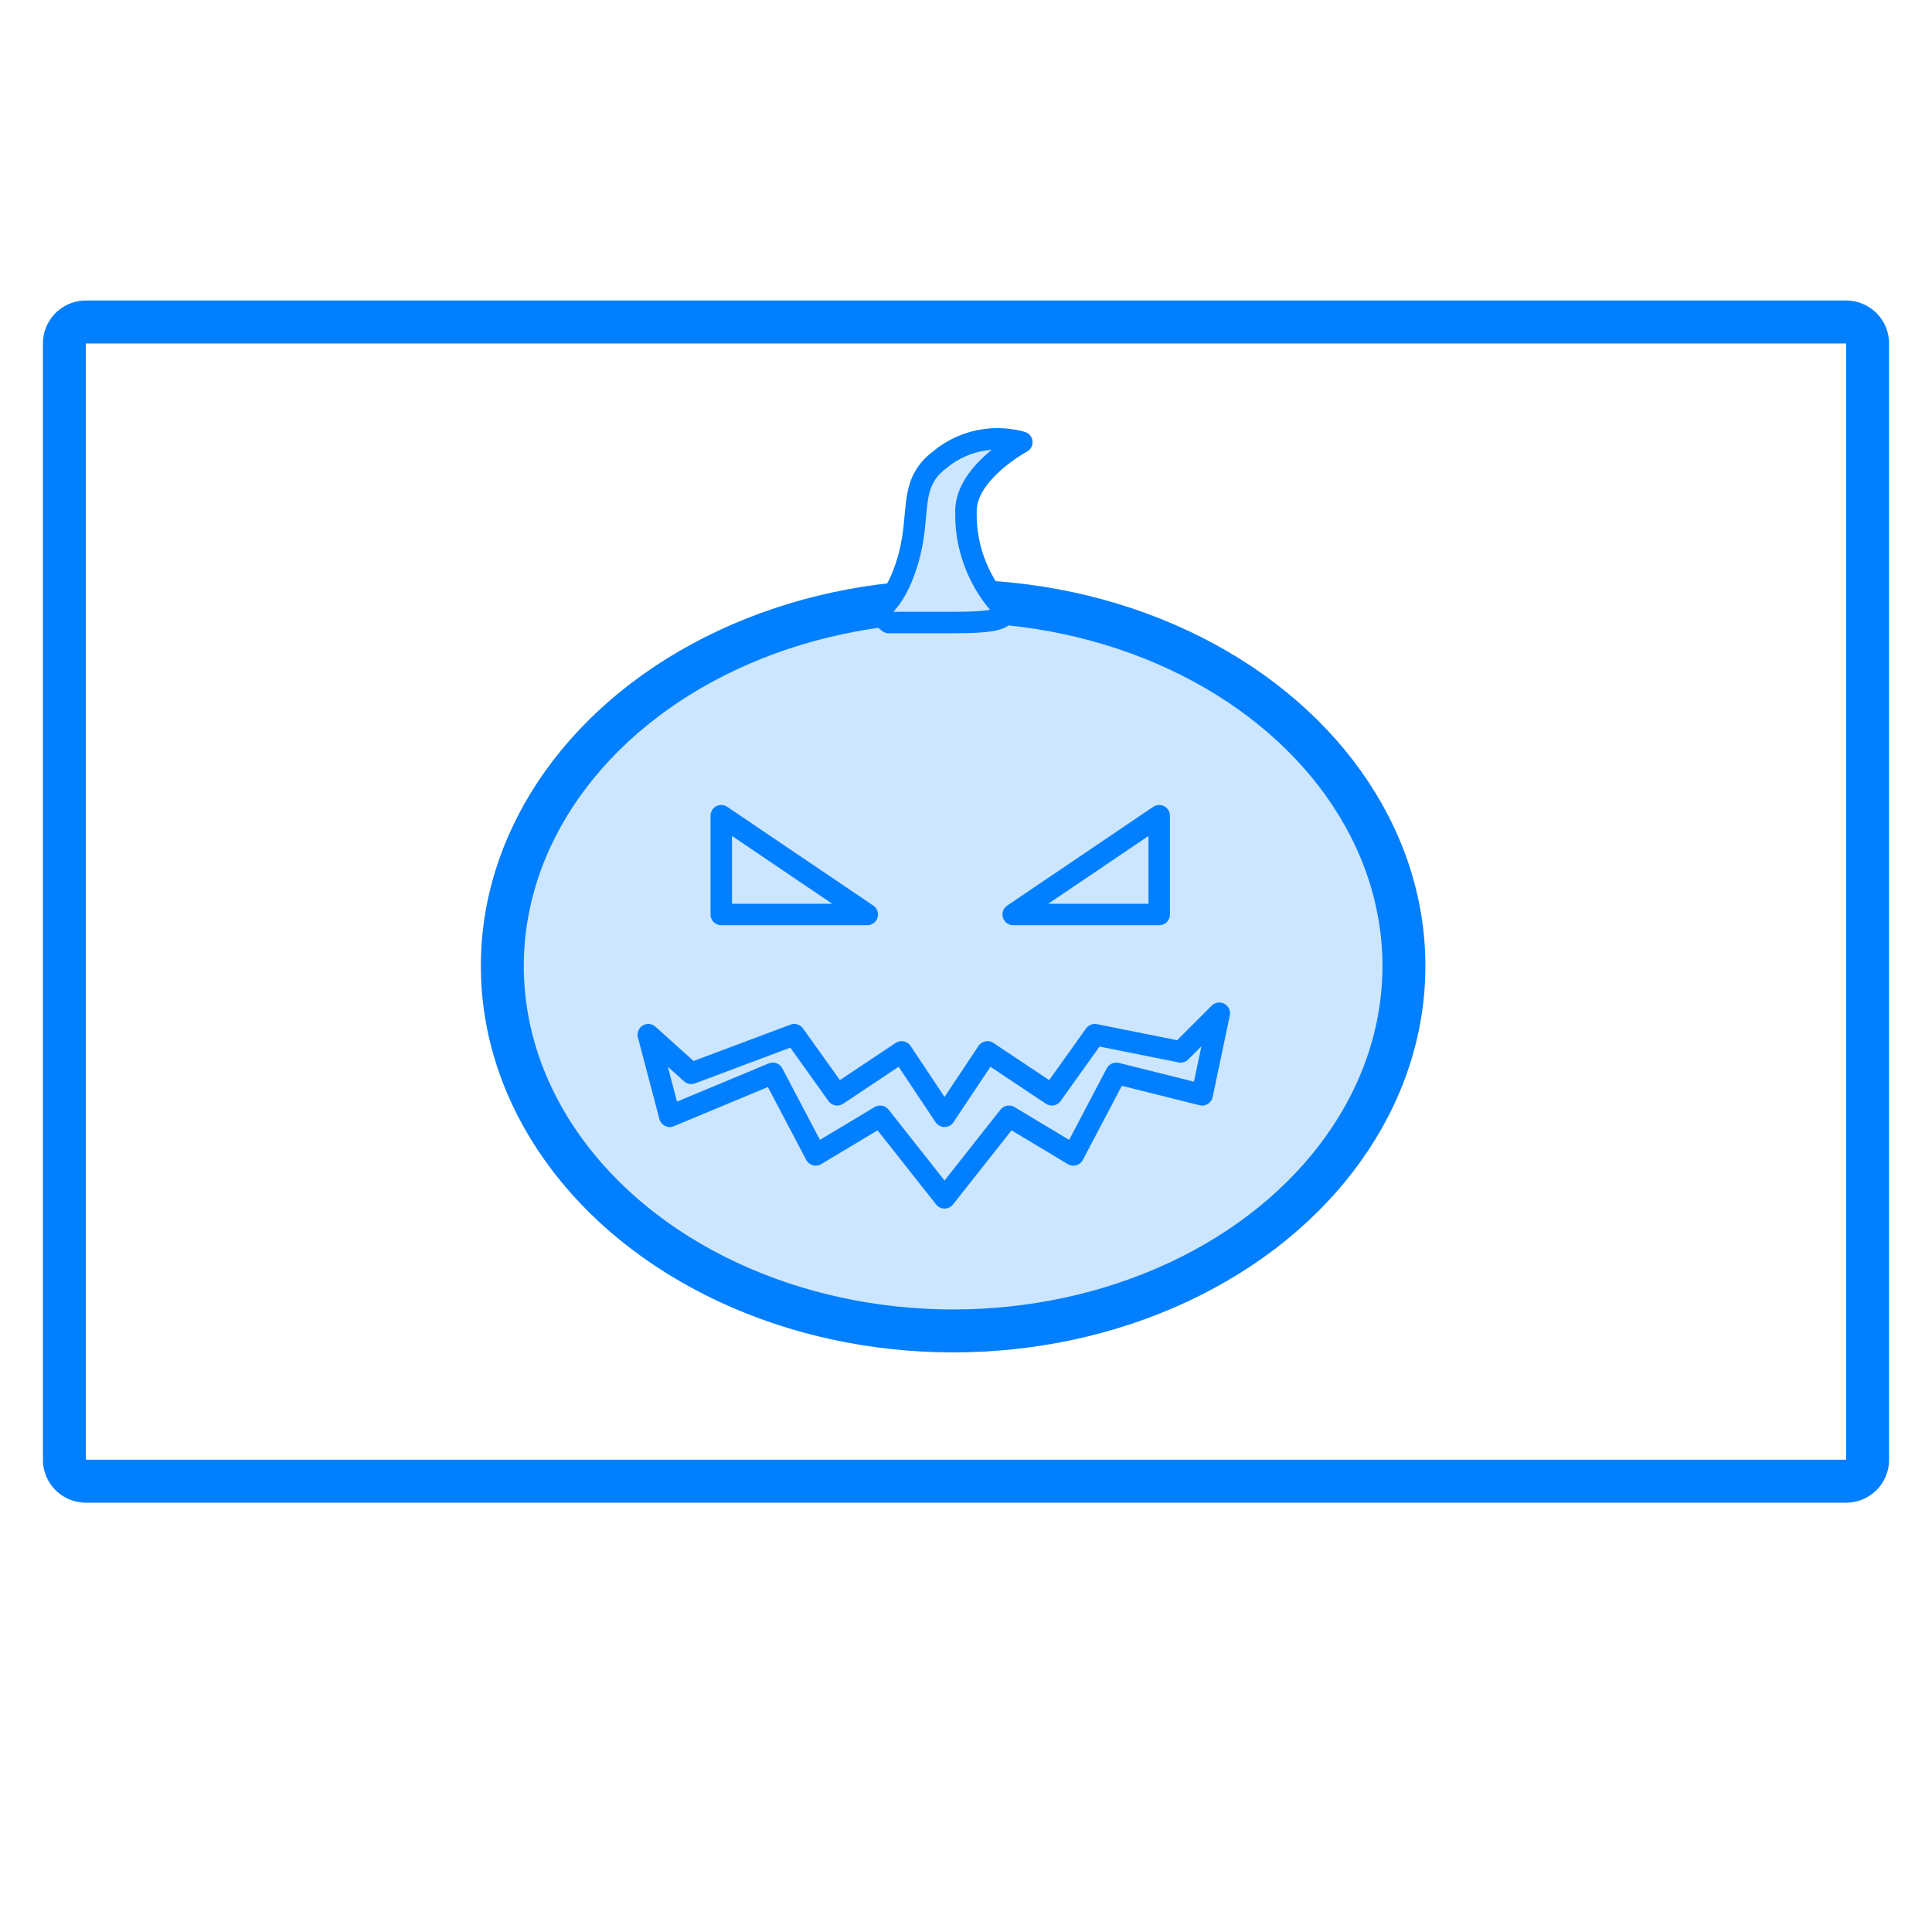
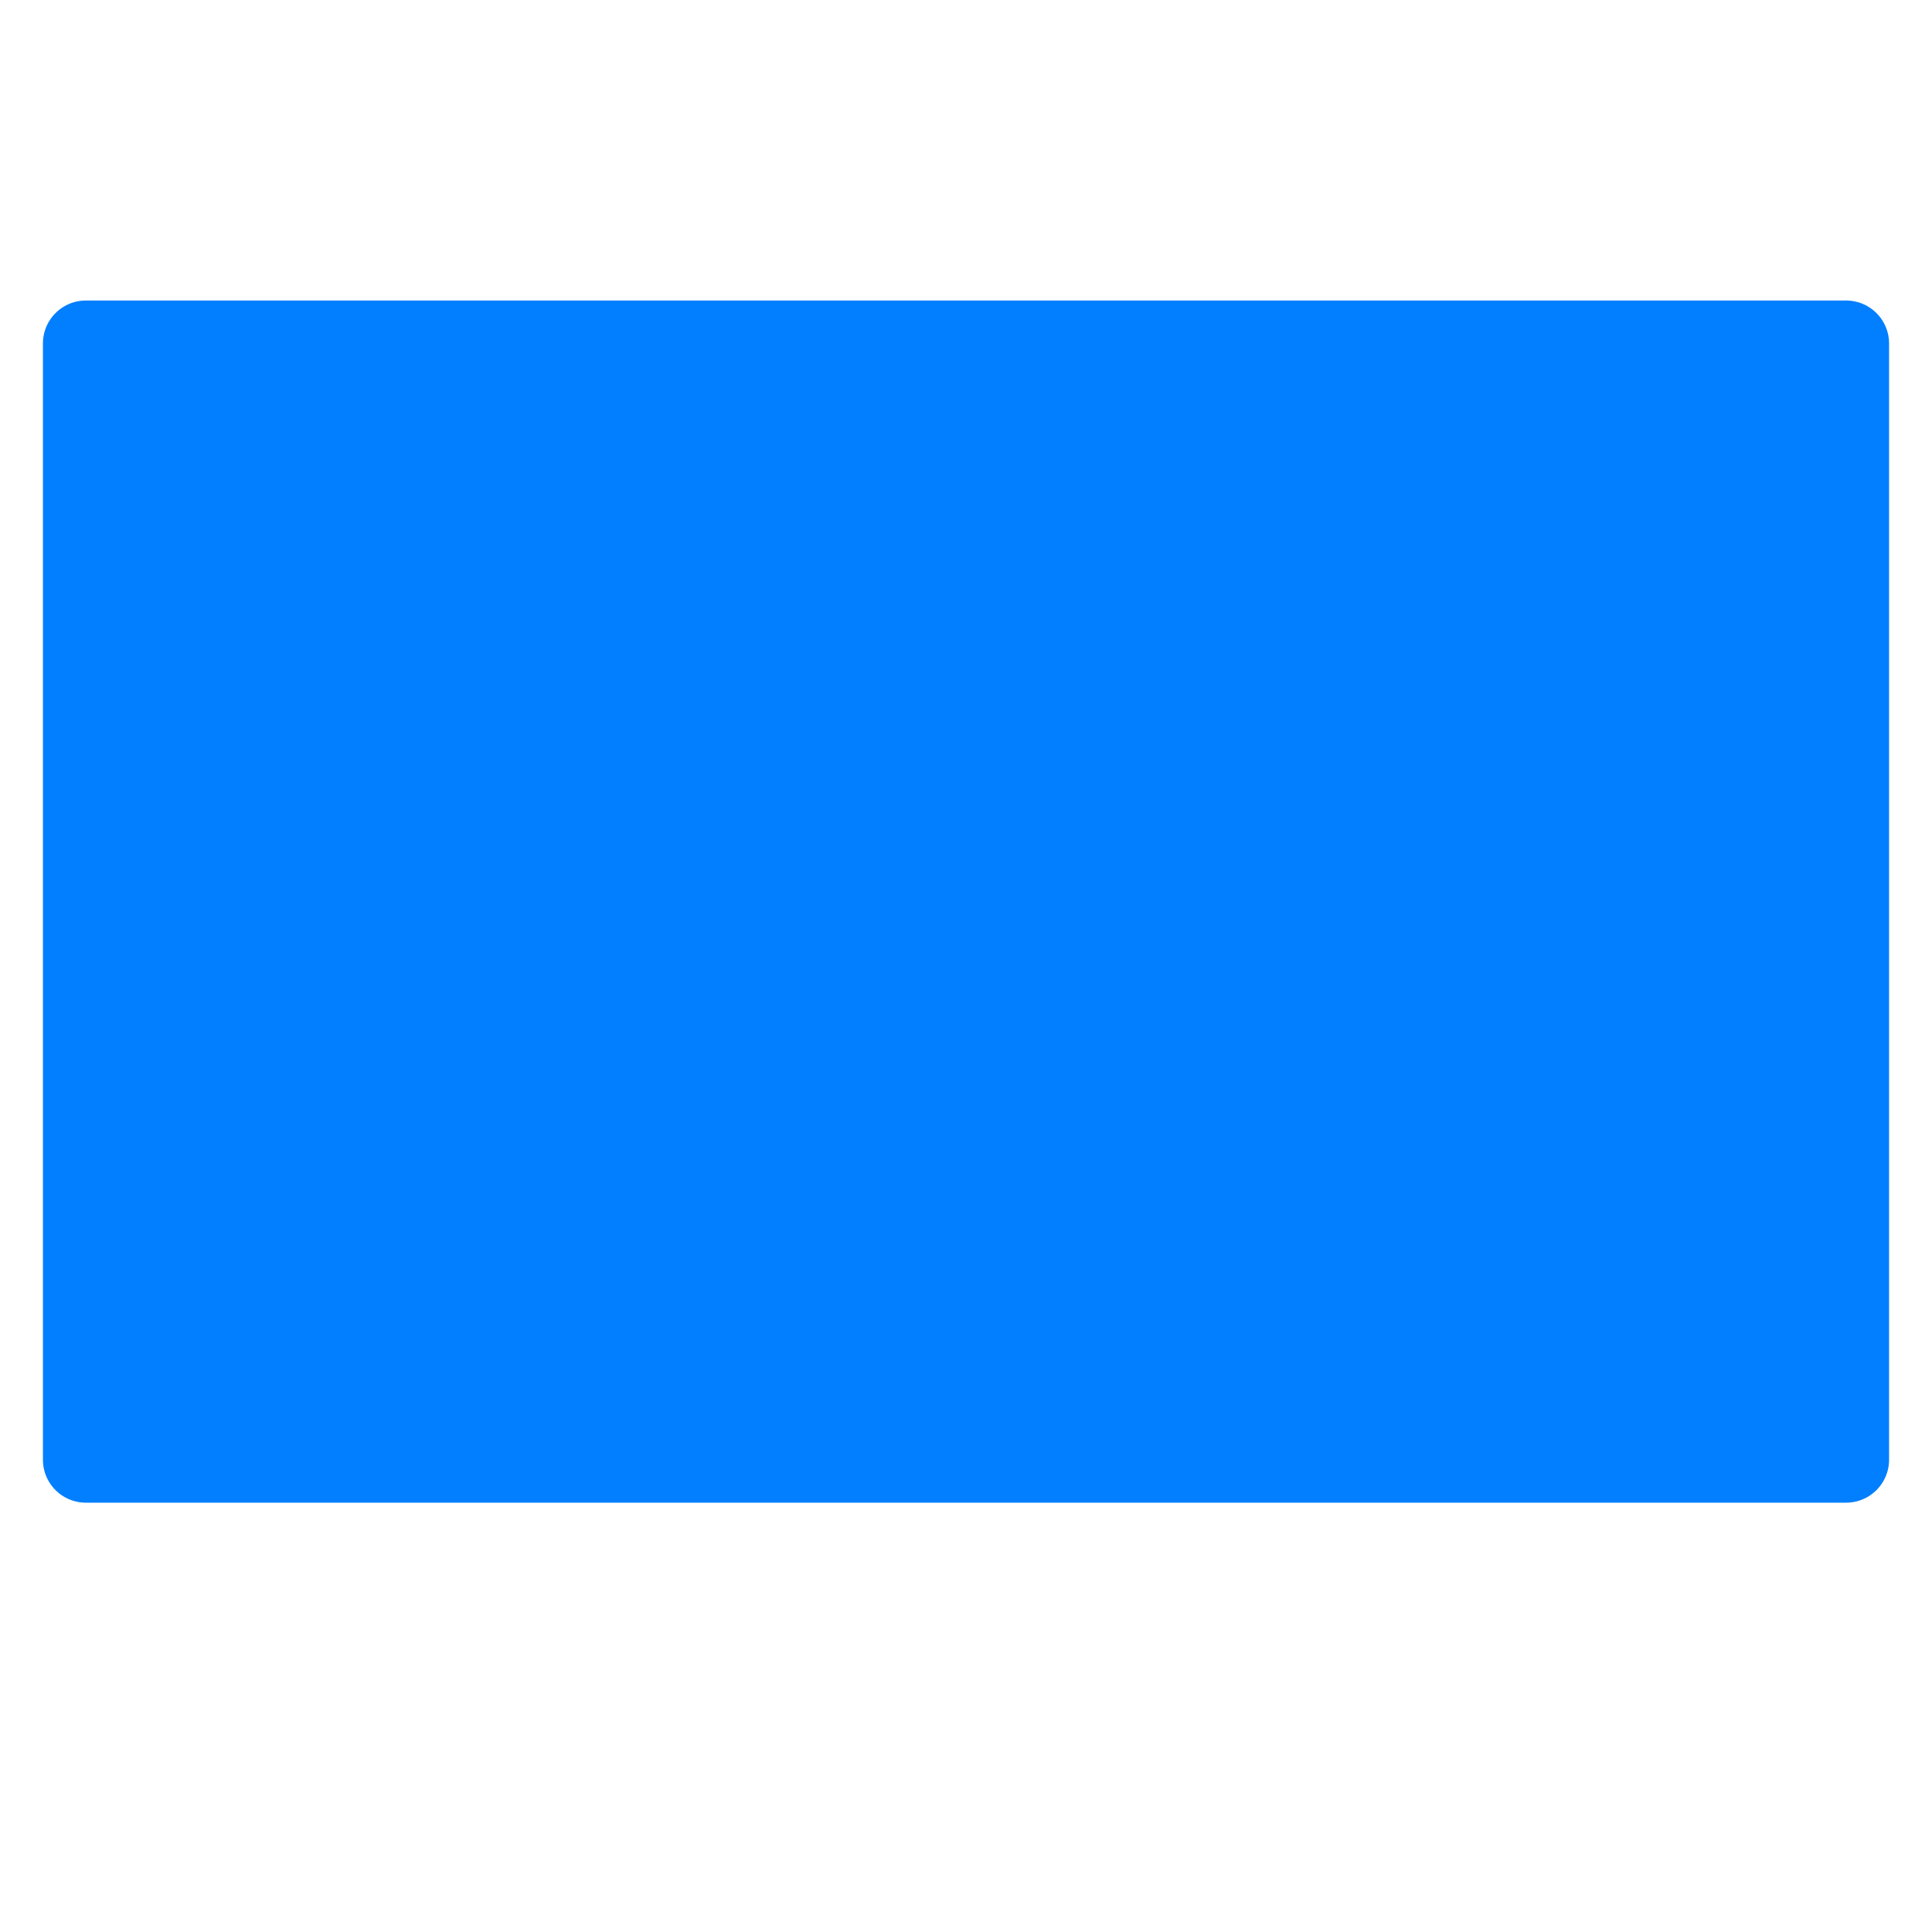
<svg xmlns="http://www.w3.org/2000/svg" viewBox="0 0 45 45">
  <defs>
    <style>.cls-1,.cls-2{fill:#cce6ff;stroke:#017fff;stroke-linejoin:round;}.cls-2{stroke-width:0.5px;}.cls-3{fill:#017fff;}</style>
  </defs>
  <title>画板 12 副本 19</title>
  <g id="图层_2" data-name="图层 2">
    <ellipse class="cls-1" cx="22.2" cy="22.5" rx="10.5" ry="8.5" />
-     <path class="cls-2" d="M21.9,10.7c-.8.6-.4,1.3-.8,2.5s-.9.9-.4,1.3h1.3c.8,0,1.7,0,1.3-.4a3.2,3.2,0,0,1-.8-2.2c0-.9,1.3-1.6,1.3-1.6A2.1,2.1,0,0,0,21.9,10.7Z" />
    <polygon class="cls-2" points="20.2 21.3 16.8 19 16.8 21.3 20.2 21.3" />
    <polygon class="cls-2" points="23.6 21.3 27 19 27 21.3 23.6 21.3" />
    <polygon class="cls-2" points="16.1 25 18.5 24.1 19.5 25.5 21 24.5 22 26 23 24.5 24.5 25.5 25.5 24.1 27.5 24.5 28.4 23.6 28 25.5 26 25 25 26.9 23.5 26 22 27.9 20.5 26 19 26.9 18 25 15.6 26 15.1 24.1 16.1 25" />
-     <path class="cls-3" d="M43,8V34H2V8H43m0-1H2A1,1,0,0,0,1,8V34a1,1,0,0,0,1,1H43a1,1,0,0,0,1-1V8a1,1,0,0,0-1-1Z" />
+     <path class="cls-3" d="M43,8H2V8H43m0-1H2A1,1,0,0,0,1,8V34a1,1,0,0,0,1,1H43a1,1,0,0,0,1-1V8a1,1,0,0,0-1-1Z" />
  </g>
</svg>